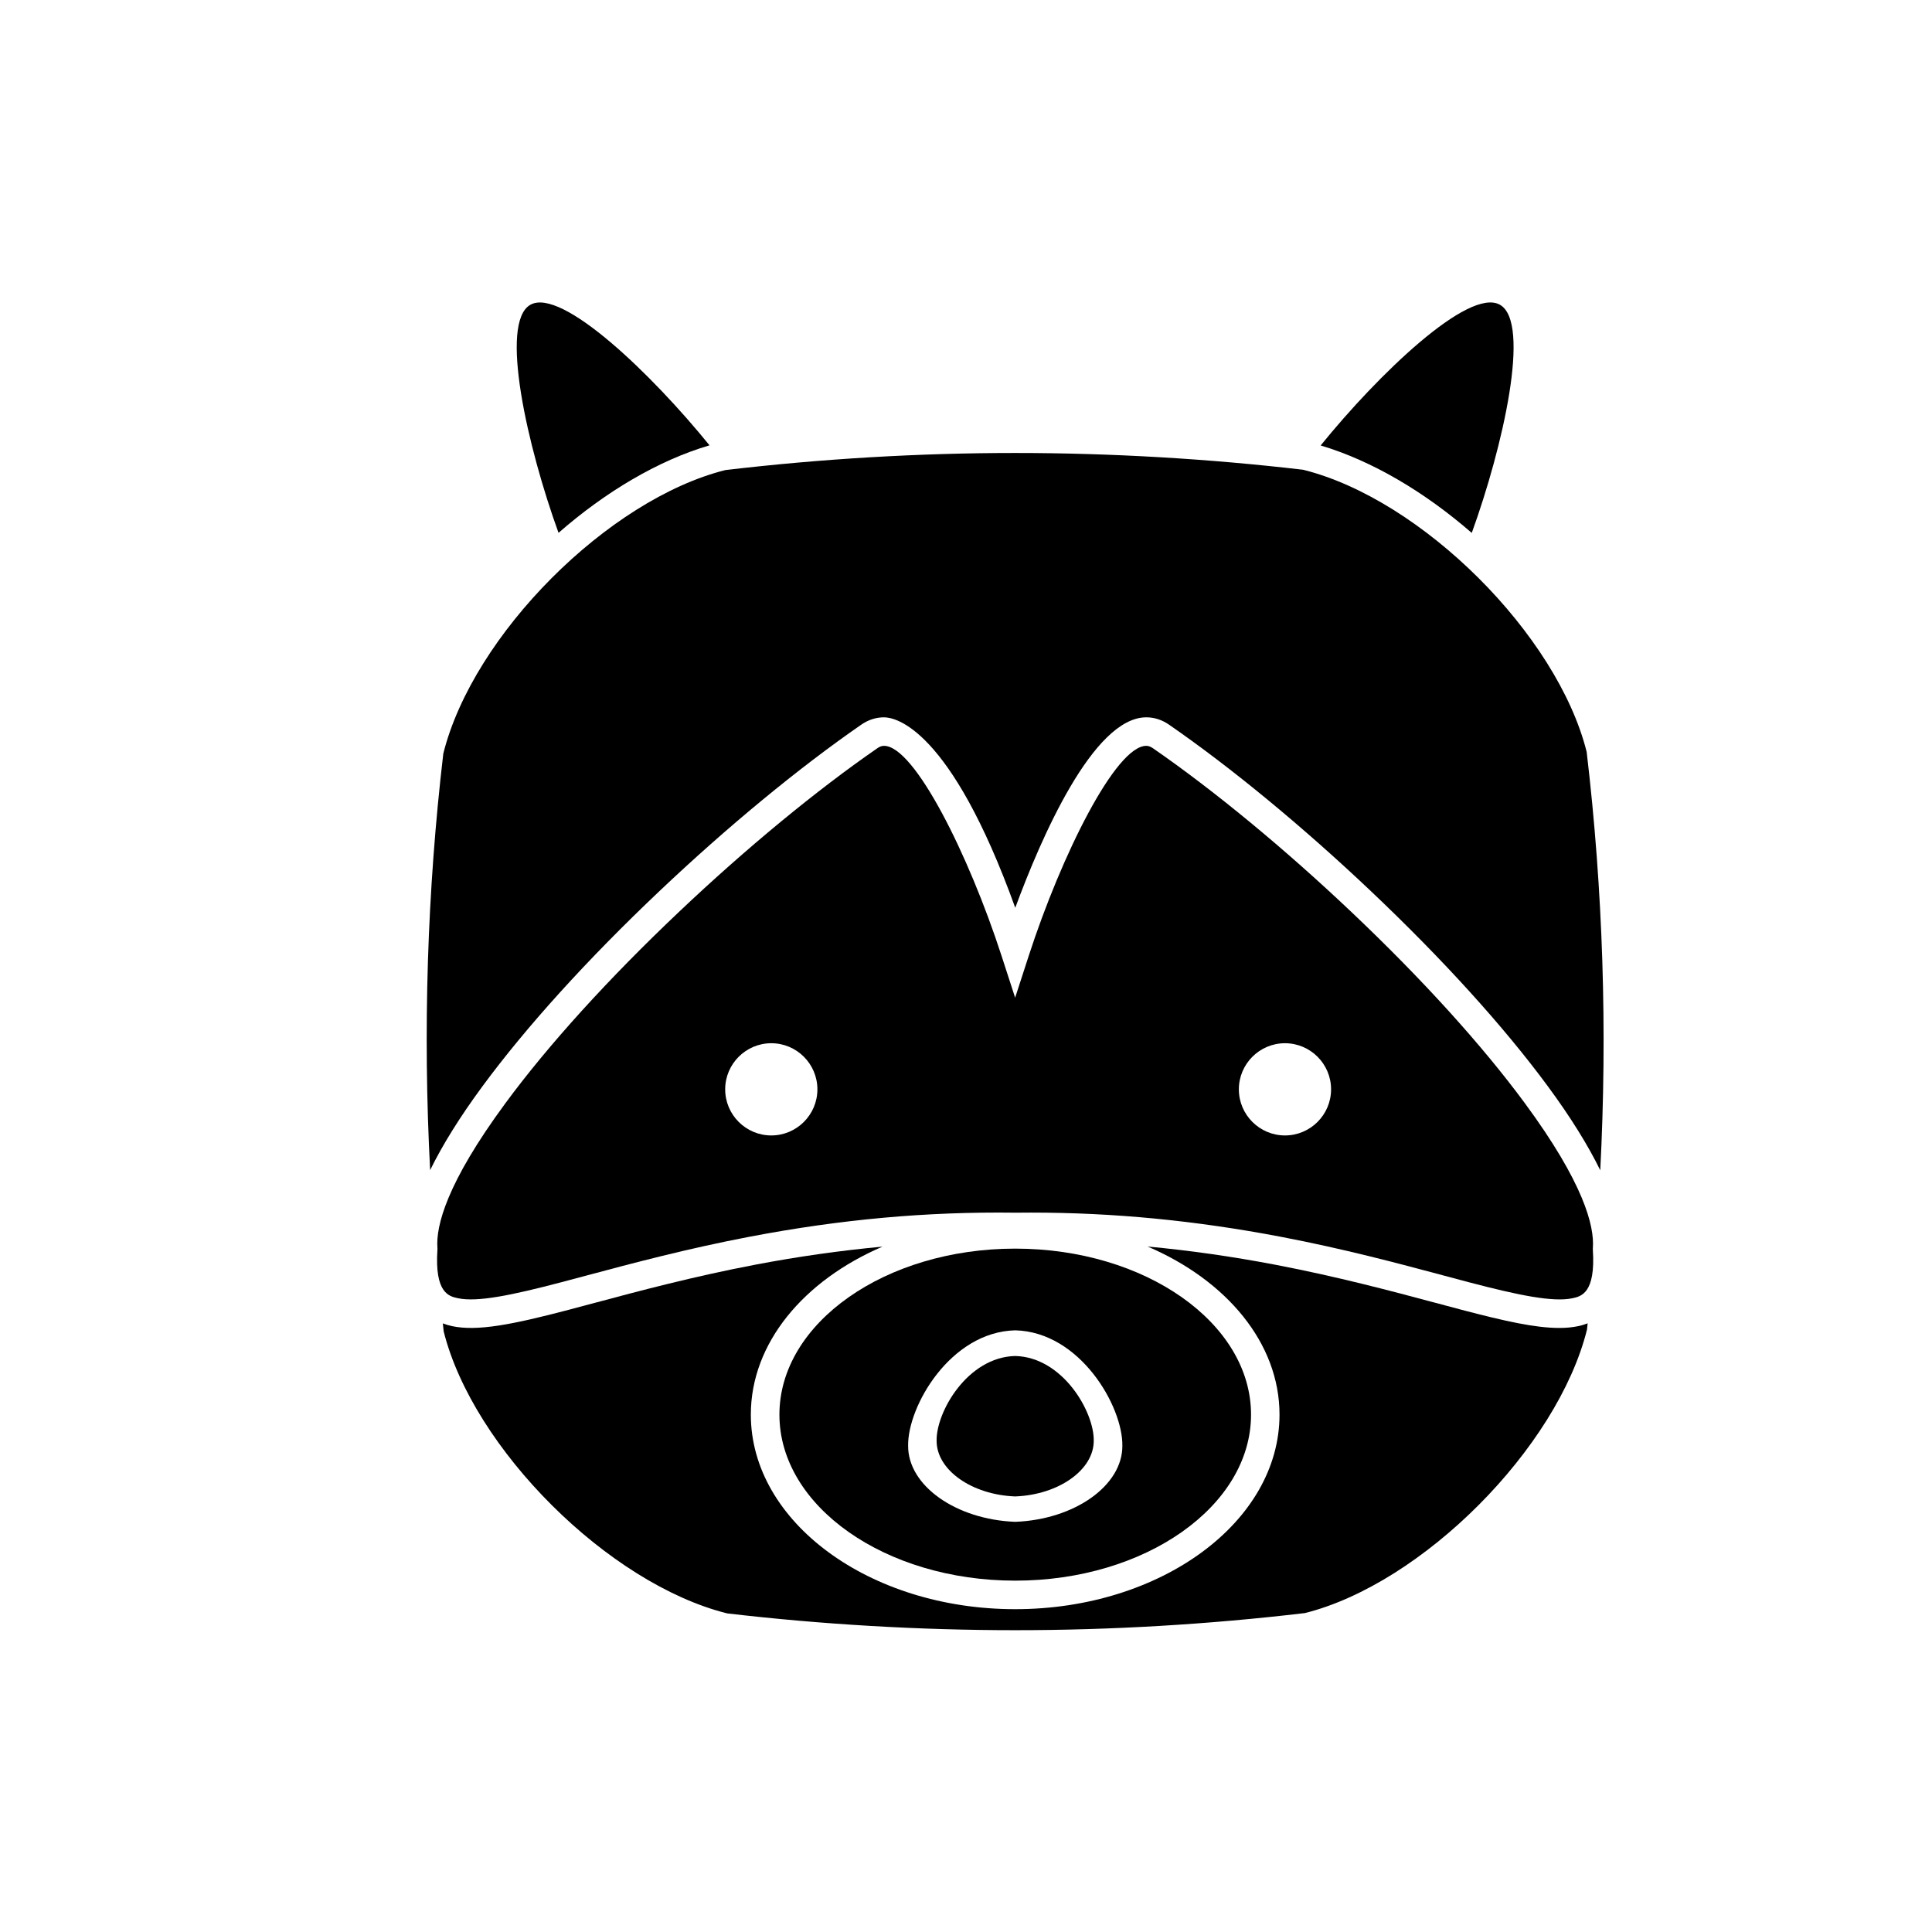
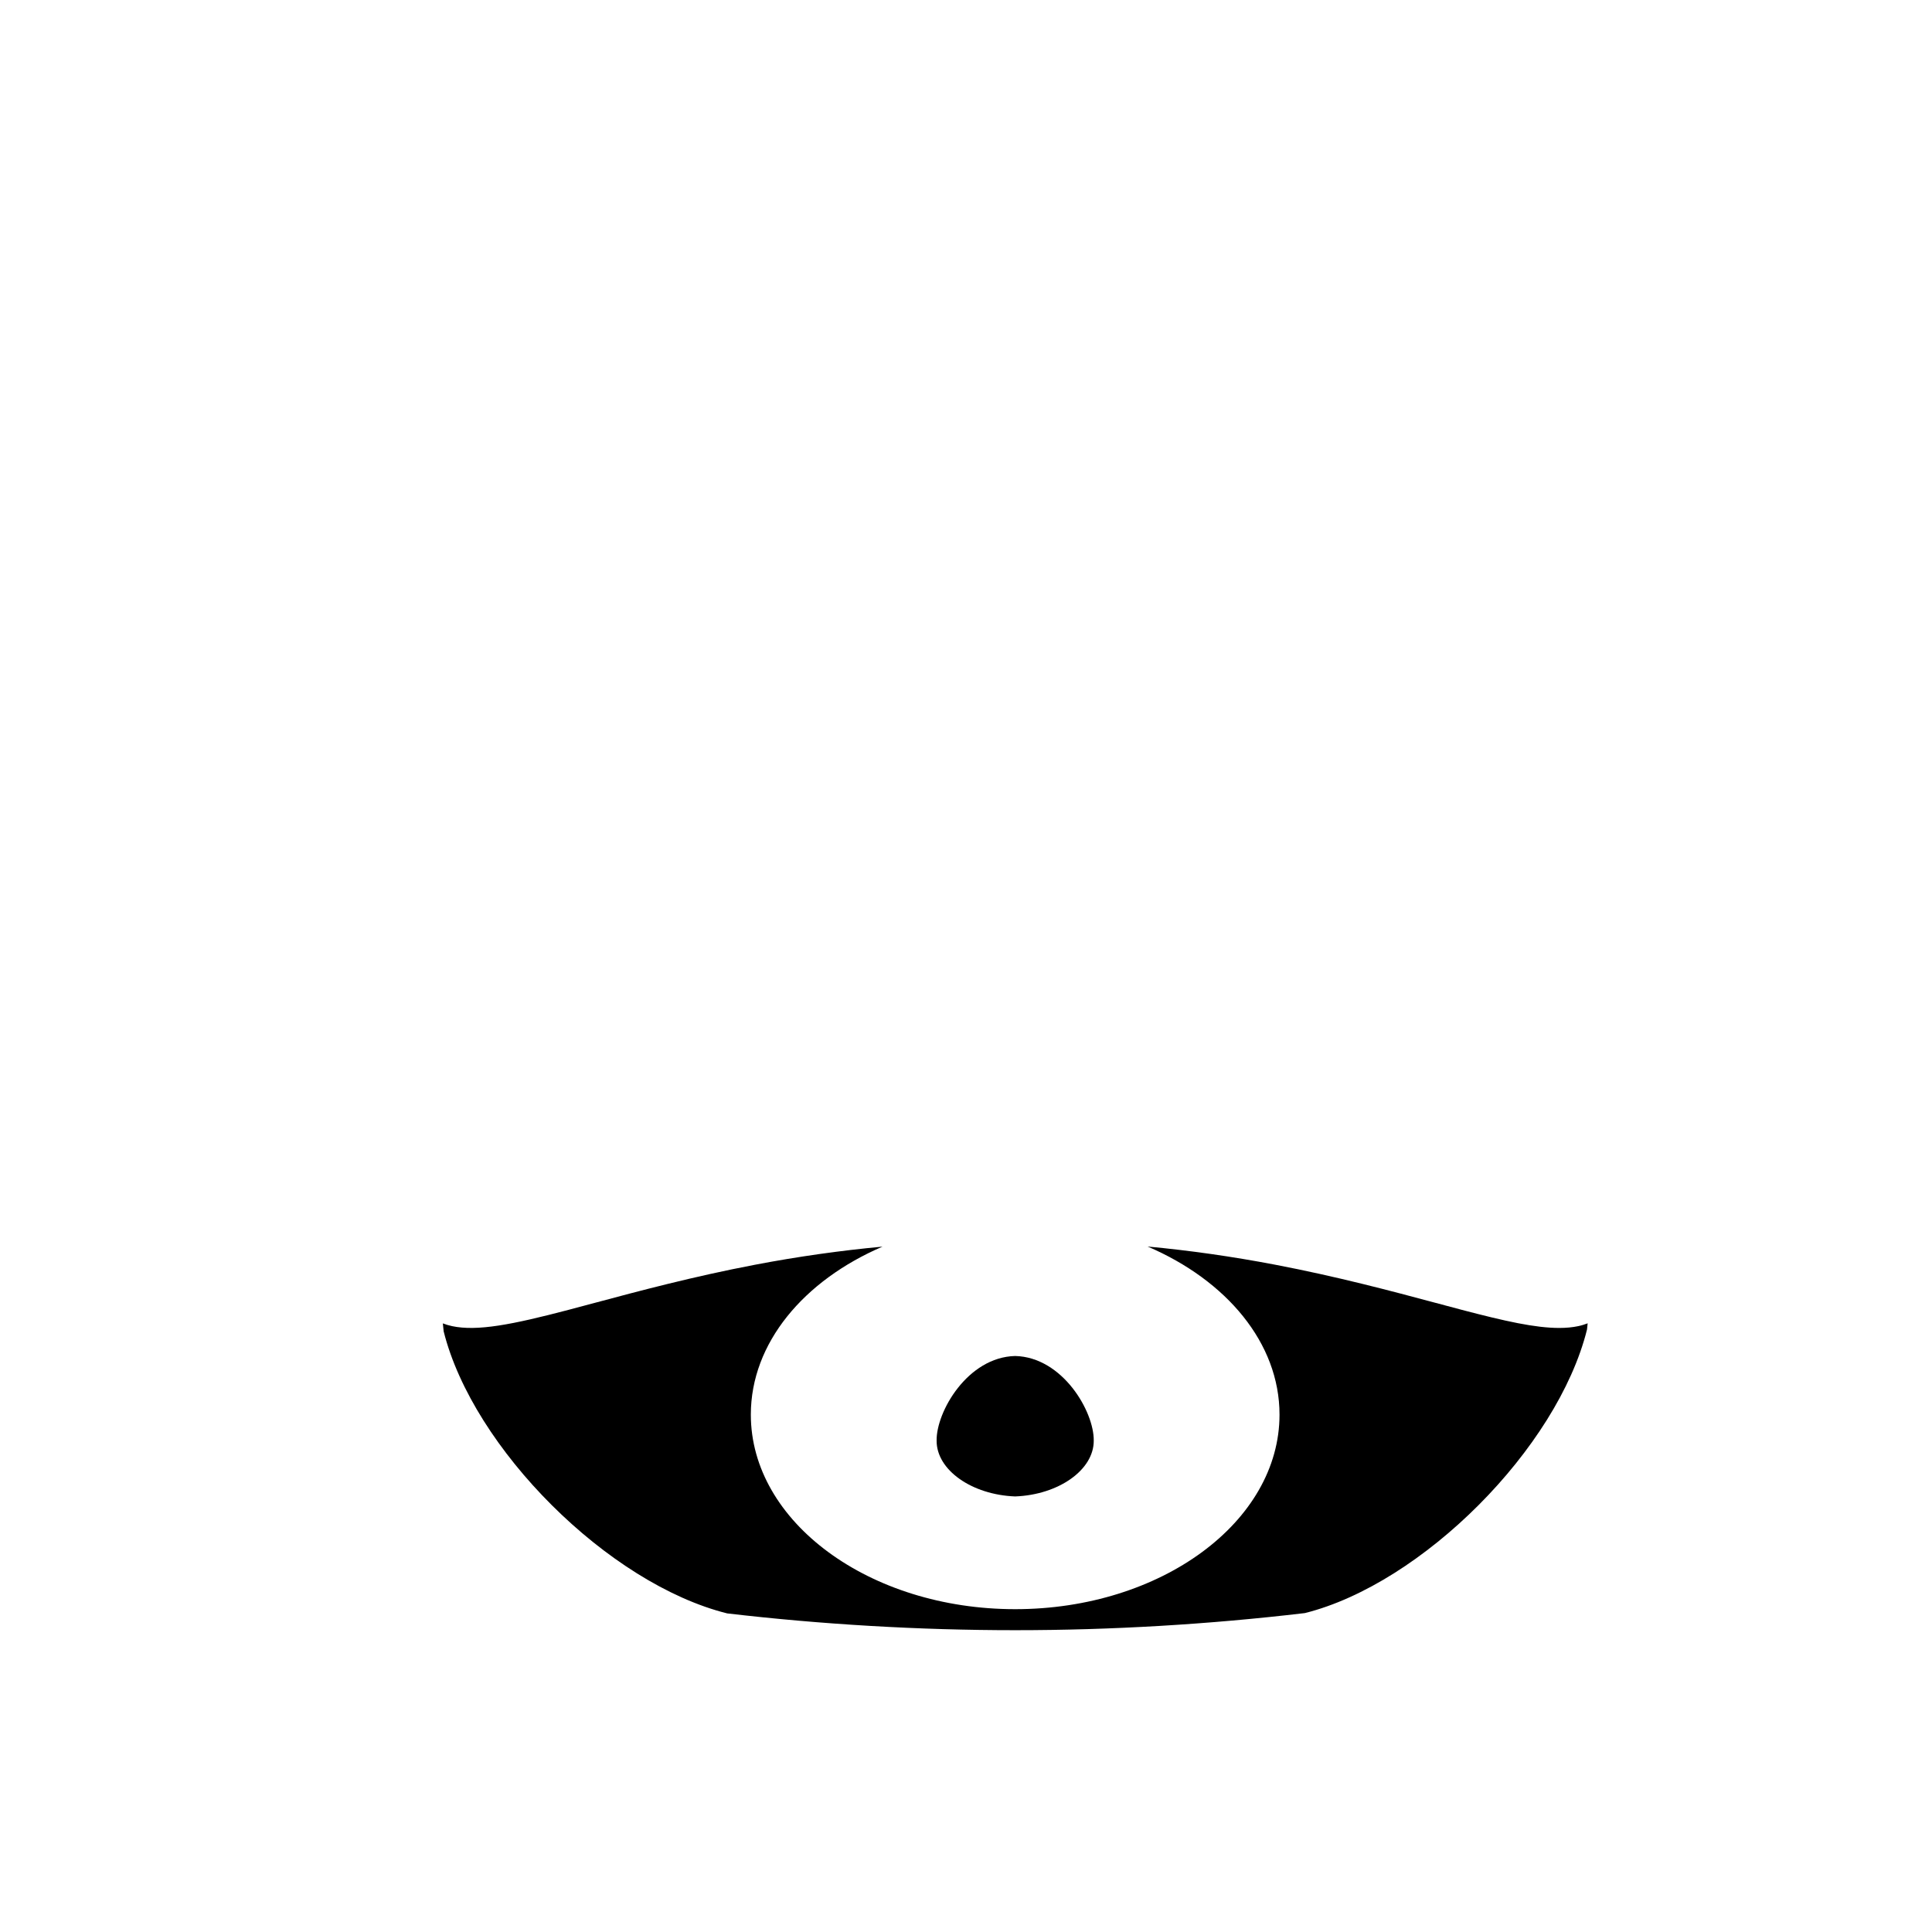
<svg xmlns="http://www.w3.org/2000/svg" fill="#000000" width="800px" height="800px" version="1.1" viewBox="144 144 512 512">
  <g>
-     <path d="m413.05 562.89c34.457 0 62.488-19.738 62.488-43.996 0-24.258-28.031-43.996-62.488-43.996-34.461 0-62.496 19.738-62.496 43.996 0 24.258 28.035 43.996 62.496 43.996zm-0.004-66.34c17.207 0.43 28.539 20.176 28.391 30.586 0.059 10.59-12.715 19.566-28.391 20.164-15.668-0.594-28.445-9.566-28.383-20.164-0.156-10.414 11.18-30.164 28.383-30.586z" />
-     <path d="m332.03 262.02c-15.086-18.633-39.16-41.906-47.465-37.258-8.363 4.711-0.734 37.871 7.453 60.445 12.395-10.836 26.375-19.184 40.012-23.188z" />
-     <path d="m541.49 224.76c-8.305-4.66-32.422 18.656-47.5 37.293 13.719 4.09 27.684 12.43 40.043 23.176 8.188-22.57 15.824-55.758 7.457-60.469z" />
-     <path d="m564.48 343.25c-7.769-31.051-43.625-66.906-75.145-74.762-25.004-2.922-50.84-4.445-76.312-4.445-25.473 0-51.309 1.527-76.781 4.527-31.051 7.769-66.906 43.625-74.762 75.145-4.277 36.414-5.422 73.445-3.492 110.38 3.25-6.625 7.824-14.016 13.875-22.227 11.648-15.809 27.855-33.684 46.875-51.695 17.984-17.043 36.988-32.711 53.508-44.129 1.867-1.289 3.894-1.945 6.027-1.945 2.906 0 17.508 2.57 34.781 50.473 6.723-18.227 20.609-50.473 34.723-50.473 2.133 0 4.156 0.656 6.027 1.945 16.52 11.418 35.523 27.086 53.508 44.129 19.02 18.012 35.227 35.887 46.875 51.695 6.066 8.227 10.645 15.629 13.895 22.262 1.906-36.855 0.75-74.055-3.602-110.88z" />
    <path d="m557.21 495.92c-6.324 0-14.281-1.77-25.891-4.816l-6.906-1.84c-11.594-3.102-26.027-6.961-42.457-10.098-11.508-2.195-22.691-3.785-33.824-4.82 20.863 8.938 34.953 25.539 34.953 44.547 0 28.43-31.422 51.555-70.051 51.555s-70.055-23.129-70.055-51.555c0-18.992 14.066-35.578 34.898-44.523-11.117 1.039-22.32 2.613-33.773 4.797-16.43 3.133-30.859 6.992-42.457 10.098l-6.906 1.84c-15.062 3.961-24.293 5.75-30.953 4.332-0.883-0.188-1.676-0.438-2.43-0.727 0.082 0.707 0.133 1.406 0.215 2.106 7.769 31.043 43.625 66.902 75.145 74.754 25.004 2.922 50.84 4.449 76.312 4.449s51.309-1.527 76.781-4.535c31.051-7.769 66.906-43.625 74.762-75.137 0.066-0.551 0.105-1.102 0.172-1.652-0.766 0.293-1.578 0.555-2.473 0.742-1.527 0.324-3.184 0.484-5.062 0.484z" />
-     <path d="m566.11 474.94 0.02-0.258c0.406-5.773-2.394-17.113-18.031-38.328-11.387-15.453-27.293-32.984-45.988-50.691-17.715-16.785-36.398-32.199-52.609-43.398-0.785-0.543-1.367-0.609-1.727-0.609-8.086 0-22.469 28.898-31.16 55.672l-3.594 11.074-3.594-11.074c-8.691-26.773-23.074-55.672-31.16-55.672-0.578 0-1.133 0.195-1.727 0.609-16.211 11.199-34.895 26.609-52.609 43.398-18.695 17.707-34.602 35.238-45.984 50.691-15.637 21.215-18.438 32.551-18.031 38.328l0.02 0.258-0.016 0.258c-0.762 11.531 3.117 12.352 5.438 12.844 5.094 1.09 14.133-0.746 27.461-4.254l6.871-1.828c11.715-3.133 26.289-7.031 42.988-10.219 24.035-4.586 46.777-6.672 70.391-6.367 1.344-0.016 2.769-0.023 4.191-0.023 21.91 0 43.535 2.098 66.105 6.398 16.703 3.184 31.277 7.082 42.988 10.219l6.871 1.828c13.332 3.508 22.395 5.332 27.457 4.258 2.324-0.492 6.195-1.316 5.441-12.844zm-217.71-30.035c-6.734 0-12.219-5.481-12.219-12.219 0-6.734 5.481-12.219 12.219-12.219 6.734 0 12.219 5.481 12.219 12.219s-5.481 12.219-12.219 12.219zm136.13 0c-6.734 0-12.219-5.481-12.219-12.219 0-6.734 5.481-12.219 12.219-12.219 6.734 0 12.219 5.481 12.219 12.219s-5.481 12.219-12.219 12.219z" />
    <path d="m413.03 540.57c11.496-0.434 20.867-7.023 20.824-14.785 0.109-7.637-8.203-22.121-20.824-22.434-12.617 0.309-20.934 14.797-20.816 22.434-0.051 7.773 9.324 14.352 20.816 14.785z" />
  </g>
</svg>